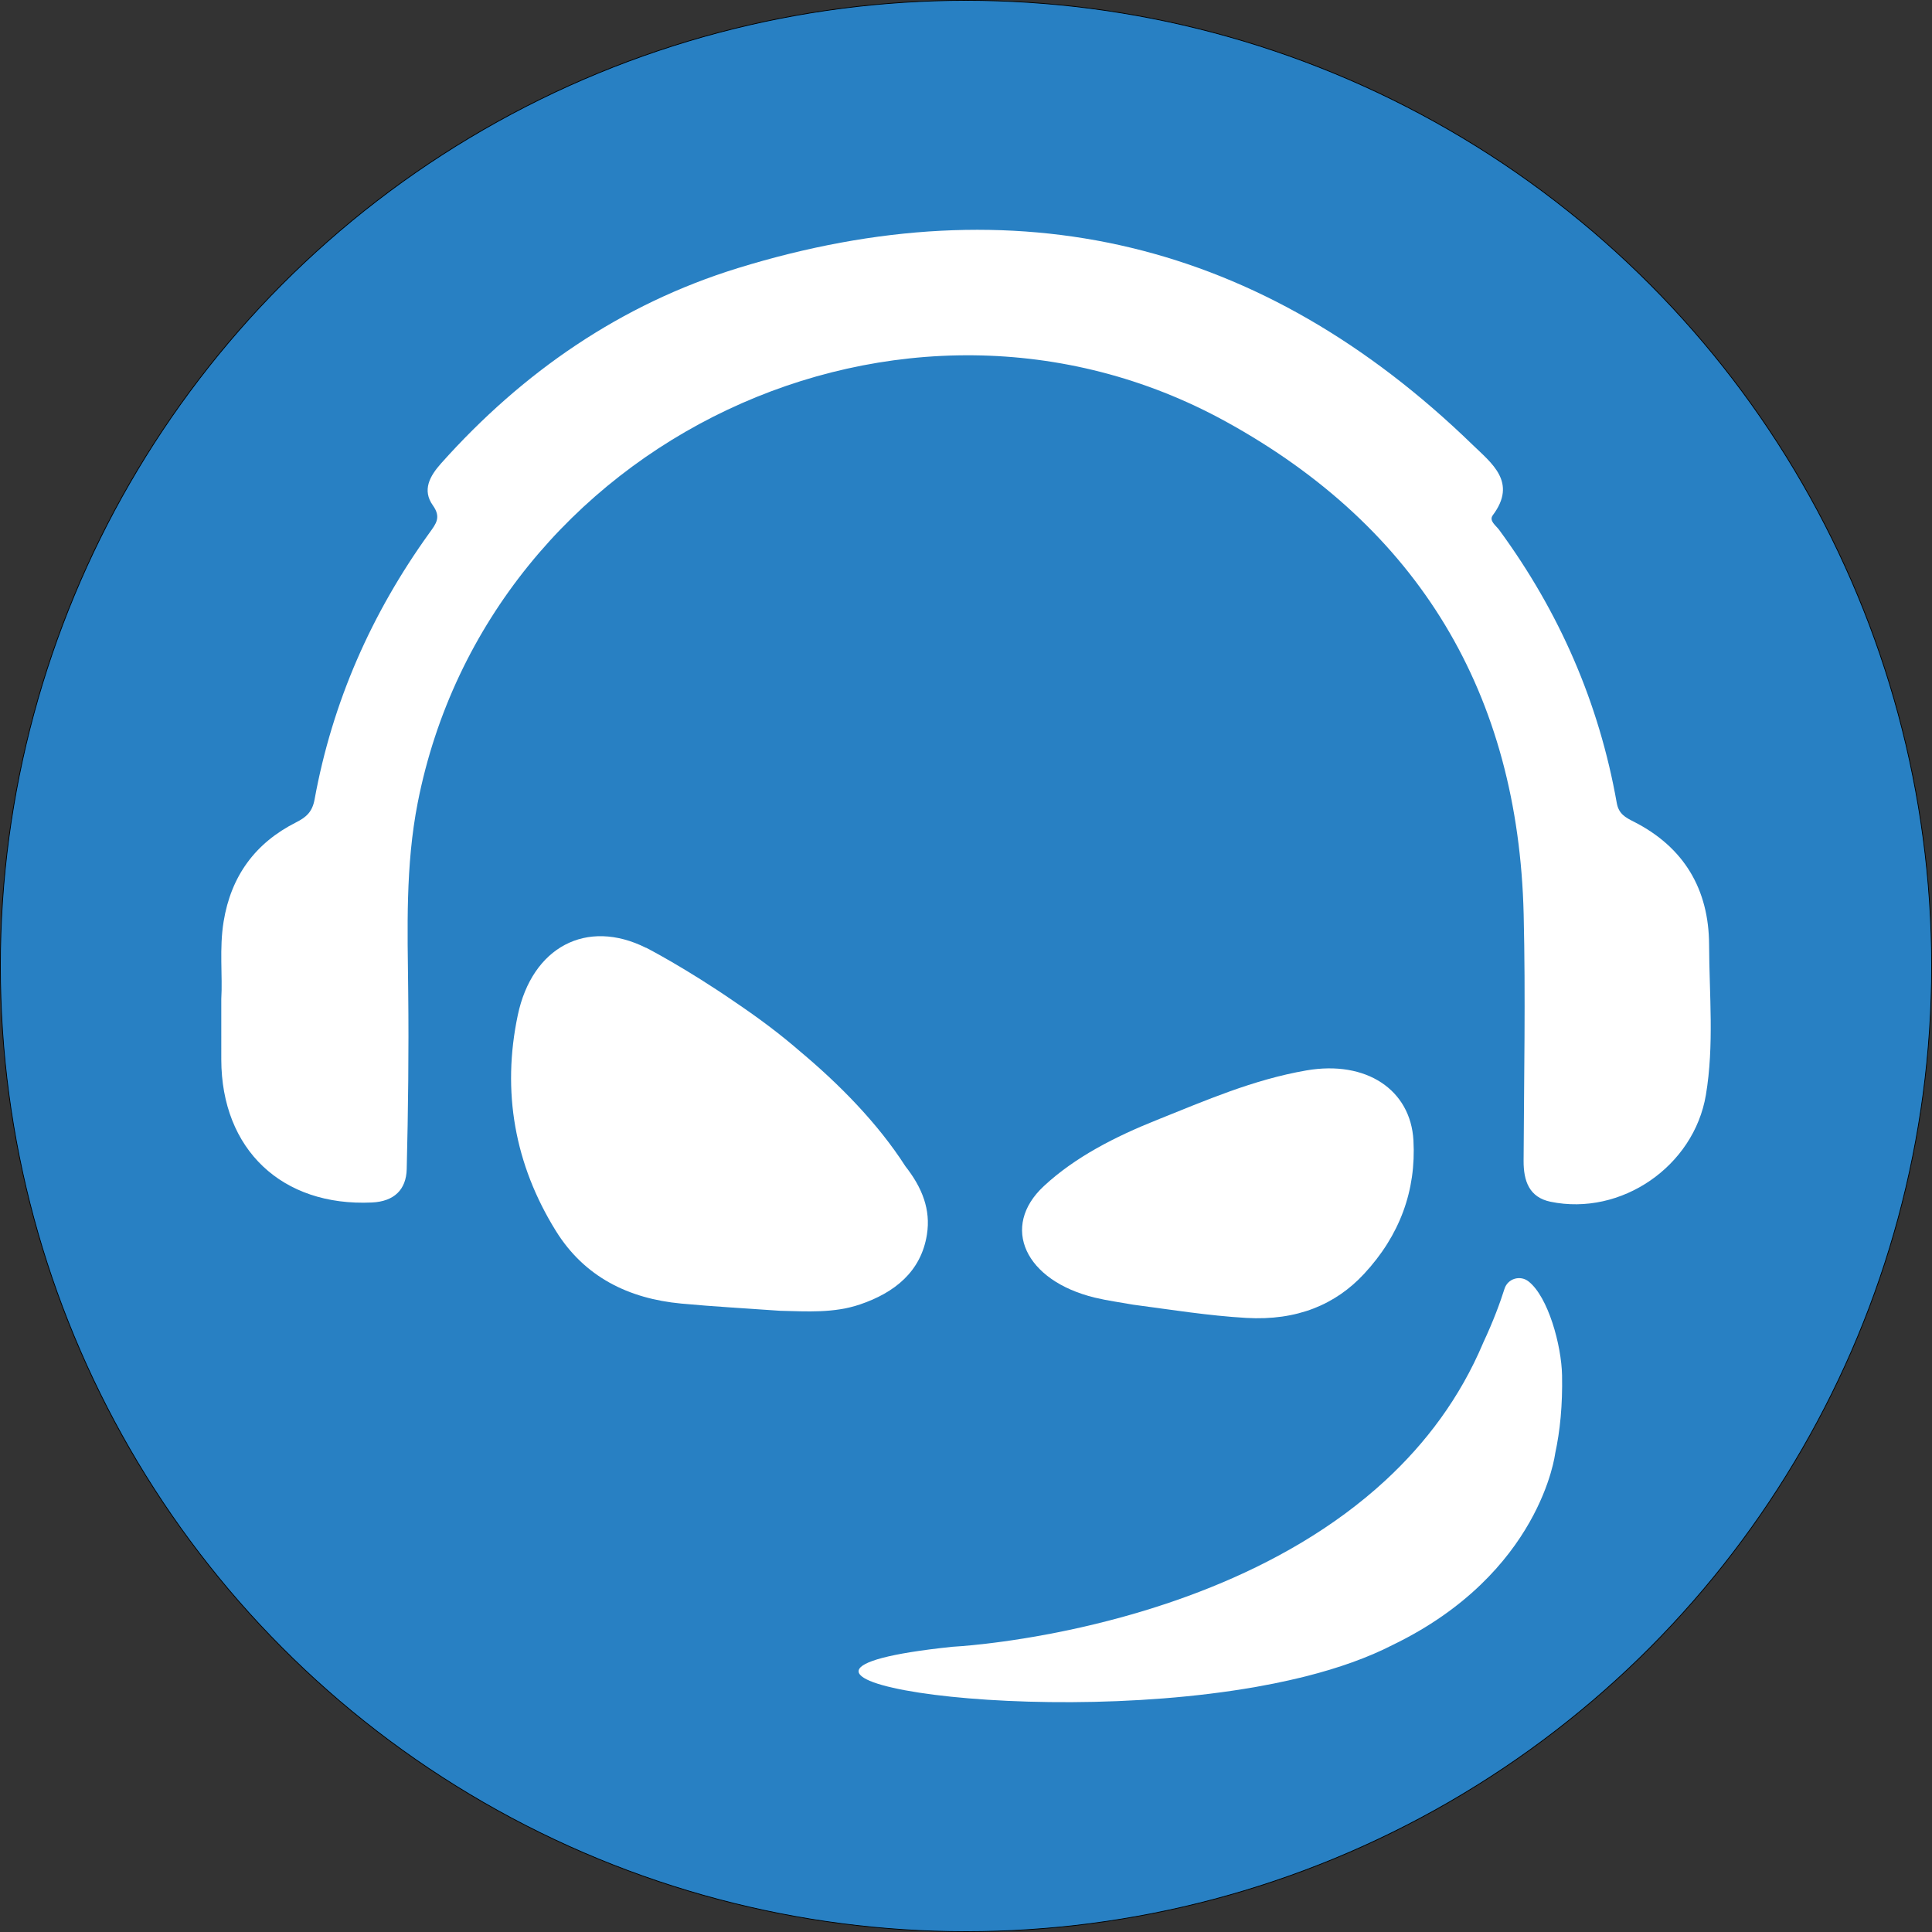
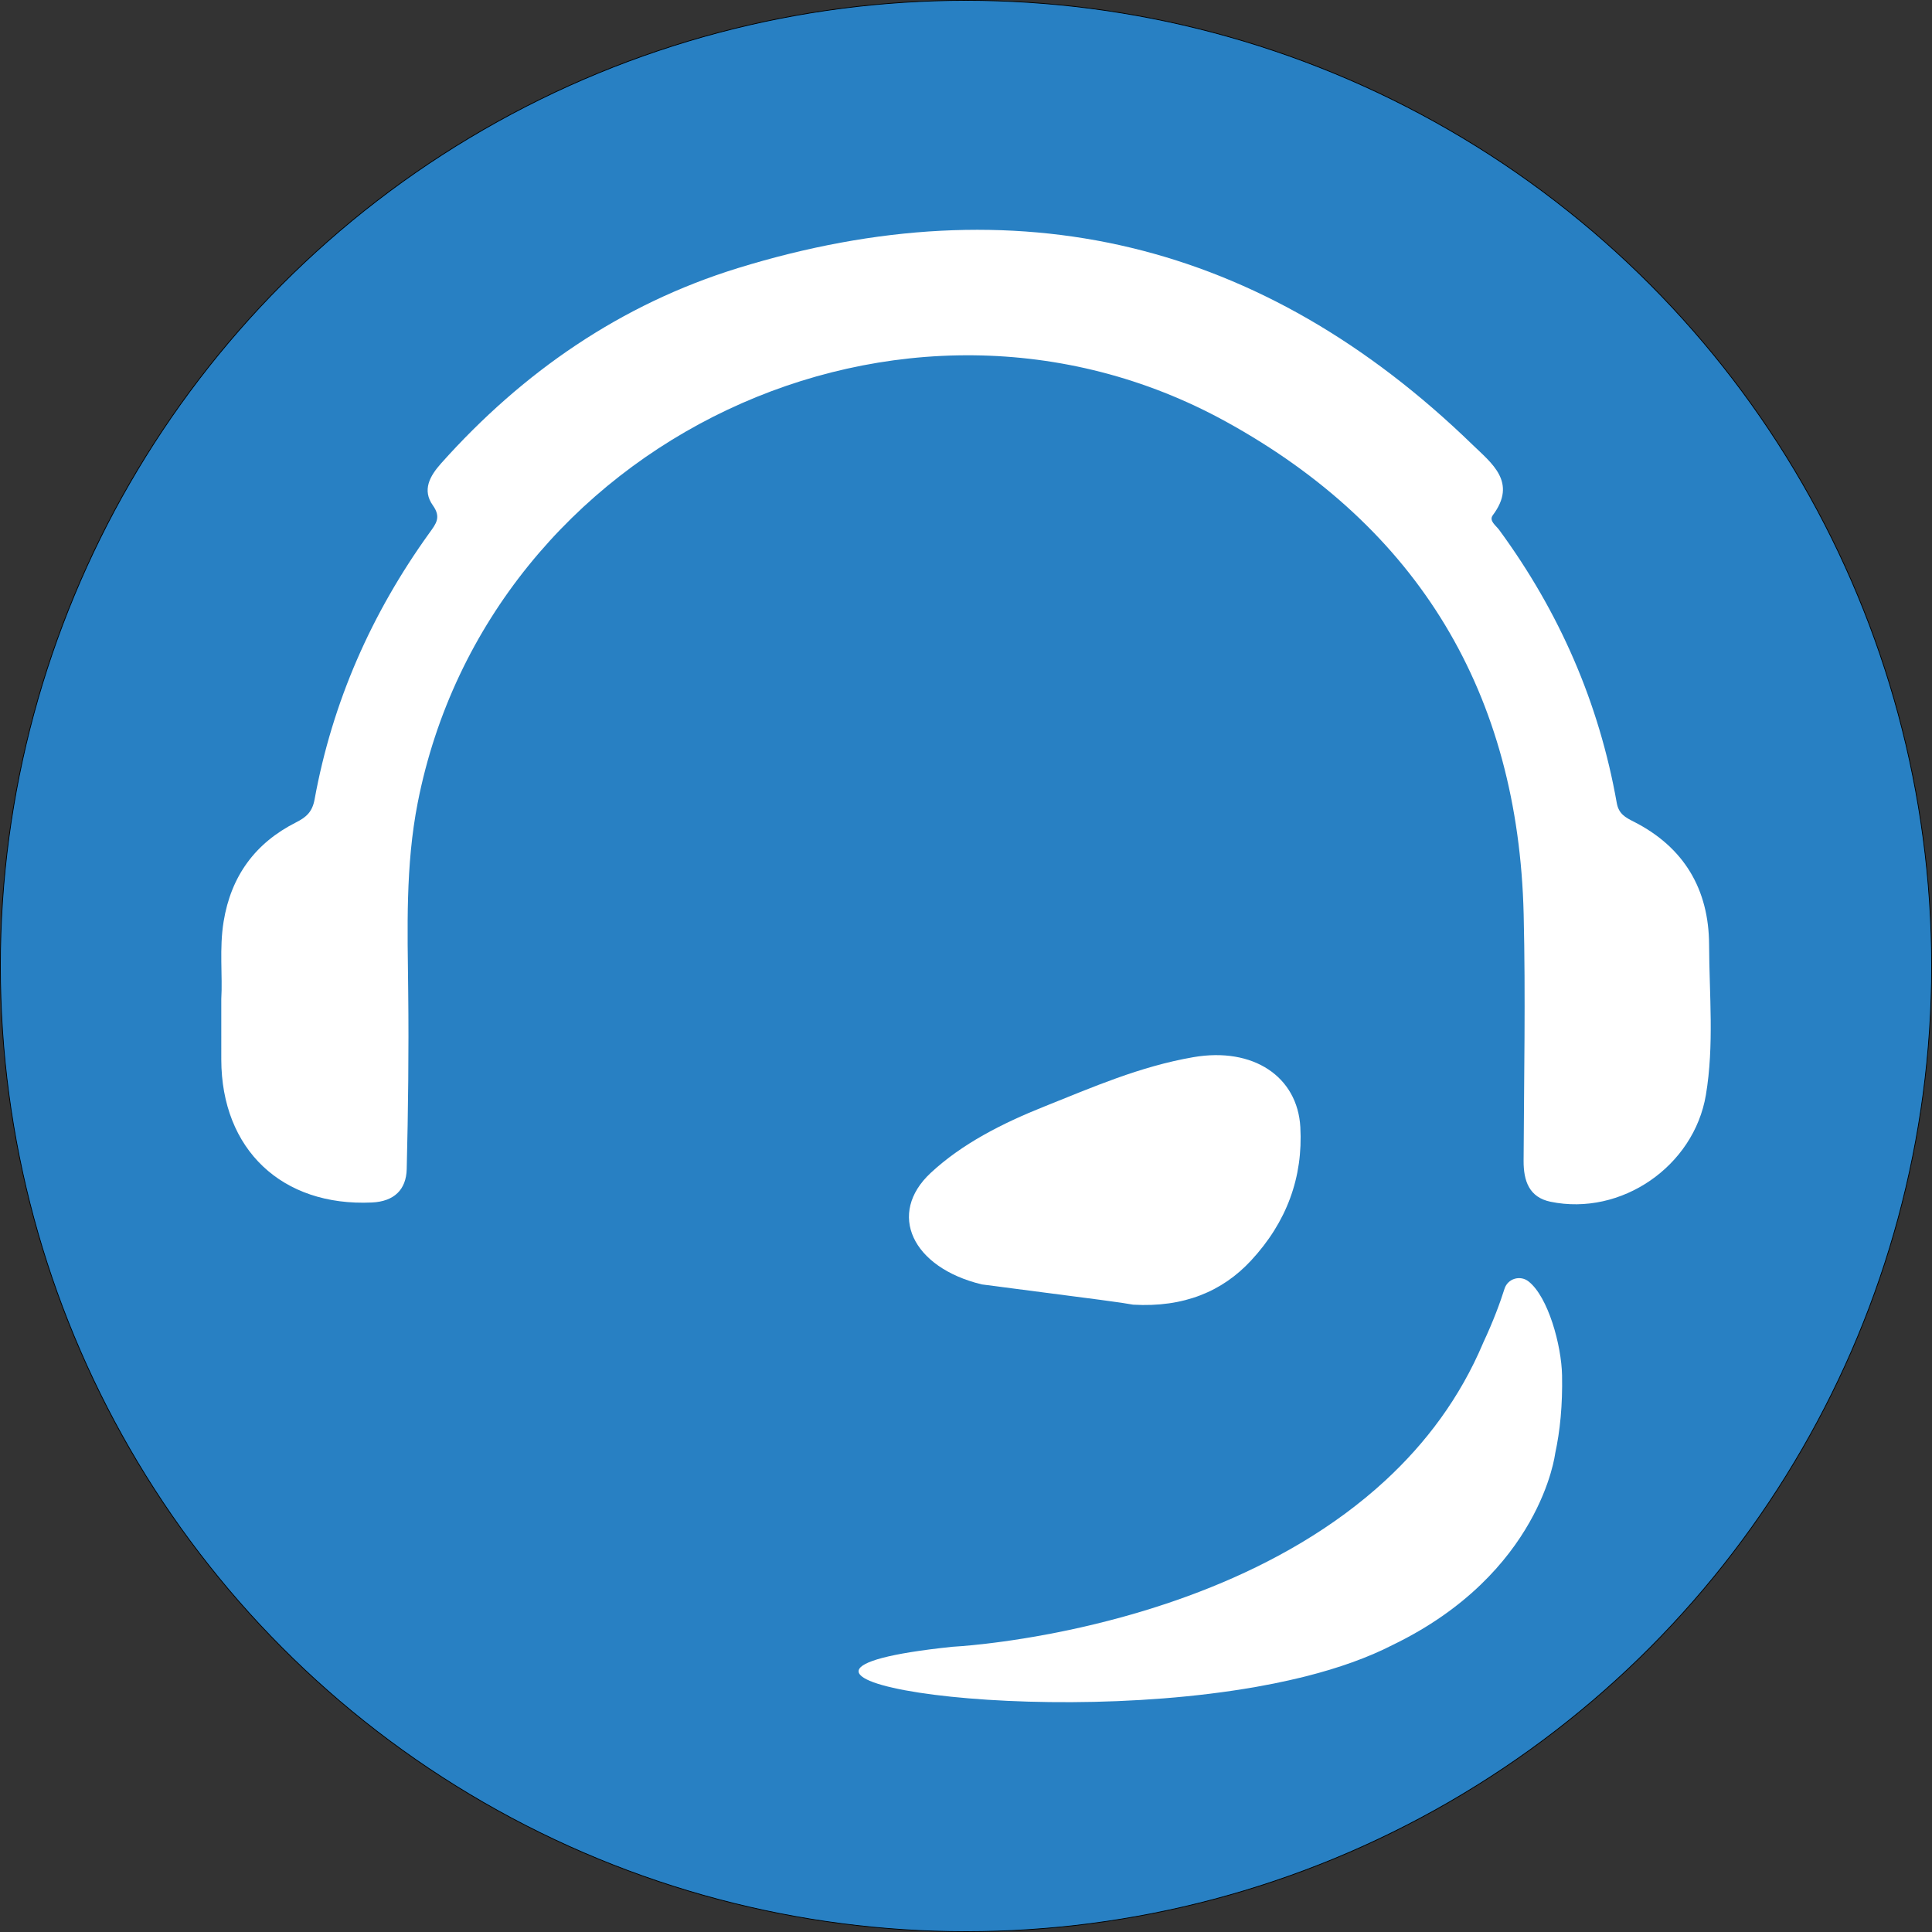
<svg xmlns="http://www.w3.org/2000/svg" version="1.1" id="Layer_1" x="0px" y="0px" viewBox="0 0 2591.34 2591.34" style="enable-background:new 0 0 2591.34 2591.34;" xml:space="preserve">
  <rect x="0" y="0" width="2591.34" height="2591.34" fill="#333333" stroke="none" />
  <style type="text/css">
	.st0{fill:#2880C3;stroke:#000000;stroke-miterlimit:10;}
	.st1{fill:#FFFFFF;}
</style>
  <circle class="st0" cx="1295.67" cy="1295.67" r="1295.17" />
  <g>
    <path class="st1" d="M296.8,1339.96c1.88-31.19-2.78-67.61,3.12-103.86c9.92-60.94,42.27-105.34,97.12-133.04   c13.5-6.82,21.8-13.87,24.88-30.71c23.86-130.87,76.41-249.79,154.05-357.58c8.92-12.38,16.02-20.88,4.59-36.95   c-14.55-20.43-4.16-39.24,11-56.23c109.47-122.66,241.26-213.56,398.03-261.96c373.96-115.41,703.6-36.44,985.16,236.57   c25.97,25.19,60.67,50.57,27.5,94.85c-5.55,7.41,4.26,13.83,8.5,19.63c80.7,110.01,133.99,231.89,157.76,366.3   c2.63,14.85,11.86,19.55,22.69,25.04c67.62,34.26,100.86,90.89,101.15,165.15c0.27,67.11,6.91,134.66-4.27,201.36   c-16.09,96.01-113.79,162.92-208.42,143.34c-28.64-5.93-36.24-27.98-36.1-54.96c0.52-110.12,2.72-220.31,0.09-330.37   c-7.11-295.98-140.79-518.86-399.55-661.14c-433.05-238.1-988.49,25.83-1083.82,511.21c-16.57,84.38-13.71,169.1-12.76,254.14   c0.87,79.1-0.07,158.25-2.01,237.32c-0.68,27.75-17.01,43.43-46.64,44.8c-120.68,5.62-201.84-71.04-202.07-191.72   C296.76,1395.78,296.8,1370.41,296.8,1339.96" />
-     <path class="st1" d="M1519.81,1749.92c50.5,6.66,100.84,14.81,151.7,17.76c68.26,3.96,119.88-17.93,158.07-59.06   c47.97-51.65,69.96-111.72,66.23-179.07c-3.74-67.7-63.14-107.74-143.6-93.82c-71.81,12.44-135.45,40.45-199.88,66.19   c-56.97,22.76-110.38,50.11-152.21,88.94c-58.82,54.59-25.44,126.92,68.45,149.64C1485.37,1744.56,1502.71,1746.82,1519.81,1749.92   " />
-     <path class="st1" d="M1239.45,1608.83h0.01c-0.01-0.03-0.03-0.04-0.04-0.07c-5.27-16.05-14.23-30.69-25.01-44.45   c-37.13-57.88-88.75-110.07-140.99-153.84c-27.42-23.83-56.6-45.54-86.81-65.91c-67.21-46.37-119.88-73.35-119.88-73.35l-0.18,0.09   c-79.93-39.95-152.83-0.9-172.06,90.31c-21.58,102.32-4.29,200.31,51.24,289.61c38.22,61.46,97.26,90.59,167.92,97.22   c44.18,4.14,88.54,6.52,132.82,9.69c36.05,0.84,72,3.39,107.04-8.52c46.16-15.66,81.78-43.83,89.72-93.51   C1245.99,1638.9,1244.2,1623.3,1239.45,1608.83" />
+     <path class="st1" d="M1519.81,1749.92c68.26,3.96,119.88-17.93,158.07-59.06   c47.97-51.65,69.96-111.72,66.23-179.07c-3.74-67.7-63.14-107.74-143.6-93.82c-71.81,12.44-135.45,40.45-199.88,66.19   c-56.97,22.76-110.38,50.11-152.21,88.94c-58.82,54.59-25.44,126.92,68.45,149.64C1485.37,1744.56,1502.71,1746.82,1519.81,1749.92   " />
    <path class="st1" d="M2095.14,1844.59c-0.78-40.07-18.53-105.06-44.89-125.81c-11.3-8.89-27.97-3.88-32.3,9.84   c-5.59,17.72-14.79,43.07-28.8,72.86h0.04c-31.19,73.81-77.03,134.26-130.6,183.82l0,0c-69.96,64.74-153.14,110.84-234.45,143.65   c-0.03,0.01-0.04,0.01-0.07,0.03c-20.22,8.15-40.32,15.49-60.07,22.08c-0.16,0.06-0.34,0.12-0.5,0.16   c-13.13,4.38-26.09,8.43-38.84,12.17c-0.09,0.03-0.18,0.06-0.27,0.07c-6.17,1.82-12.28,3.55-18.33,5.22   c-0.33,0.09-0.67,0.19-0.99,0.28c-12.28,3.37-24.3,6.46-36,9.3c-0.49,0.12-0.95,0.22-1.43,0.34c-5.38,1.3-10.71,2.56-15.97,3.74   c-0.46,0.1-0.92,0.22-1.38,0.33c-11.17,2.51-21.98,4.81-32.41,6.88c-0.71,0.13-1.41,0.27-2.11,0.41c-4.6,0.9-9.11,1.76-13.53,2.59   c-0.56,0.1-1.14,0.21-1.7,0.31c-9.82,1.8-19.18,3.42-28.09,4.85c-0.77,0.12-1.52,0.24-2.28,0.35c-3.88,0.62-7.66,1.2-11.33,1.75   c-0.47,0.07-0.96,0.15-1.43,0.22c-4.24,0.62-8.36,1.21-12.31,1.76c-0.01,0-0.03,0-0.03,0c-3.83,0.53-7.47,1.01-11.02,1.46   c-0.58,0.07-1.14,0.15-1.72,0.21c-3.42,0.43-6.73,0.84-9.88,1.21c-0.01,0-0.04,0-0.06,0l0,0c-26.21,3.06-42.54,3.99-45.11,4.13   c-0.24,0.01-0.38,0.01-0.38,0.01l0.03,0.03c-340.52,35.66,86.44,110.3,407.5,53.78l-0.01,0.03c0.74-0.12,1.42-0.28,2.16-0.41   c7.54-1.35,15.03-2.75,22.45-4.24c6.63-1.33,13.13-2.71,19.54-4.16c4.98-1.11,9.92-2.26,14.84-3.45c3.03-0.75,6.14-1.46,9.11-2.23   c42.78-10.87,82.06-24.67,115.47-41.84c198.69-96.14,217.91-256.73,217.91-256.73C2092.51,1919.15,2095.93,1884.55,2095.14,1844.59   " />
  </g>
</svg>